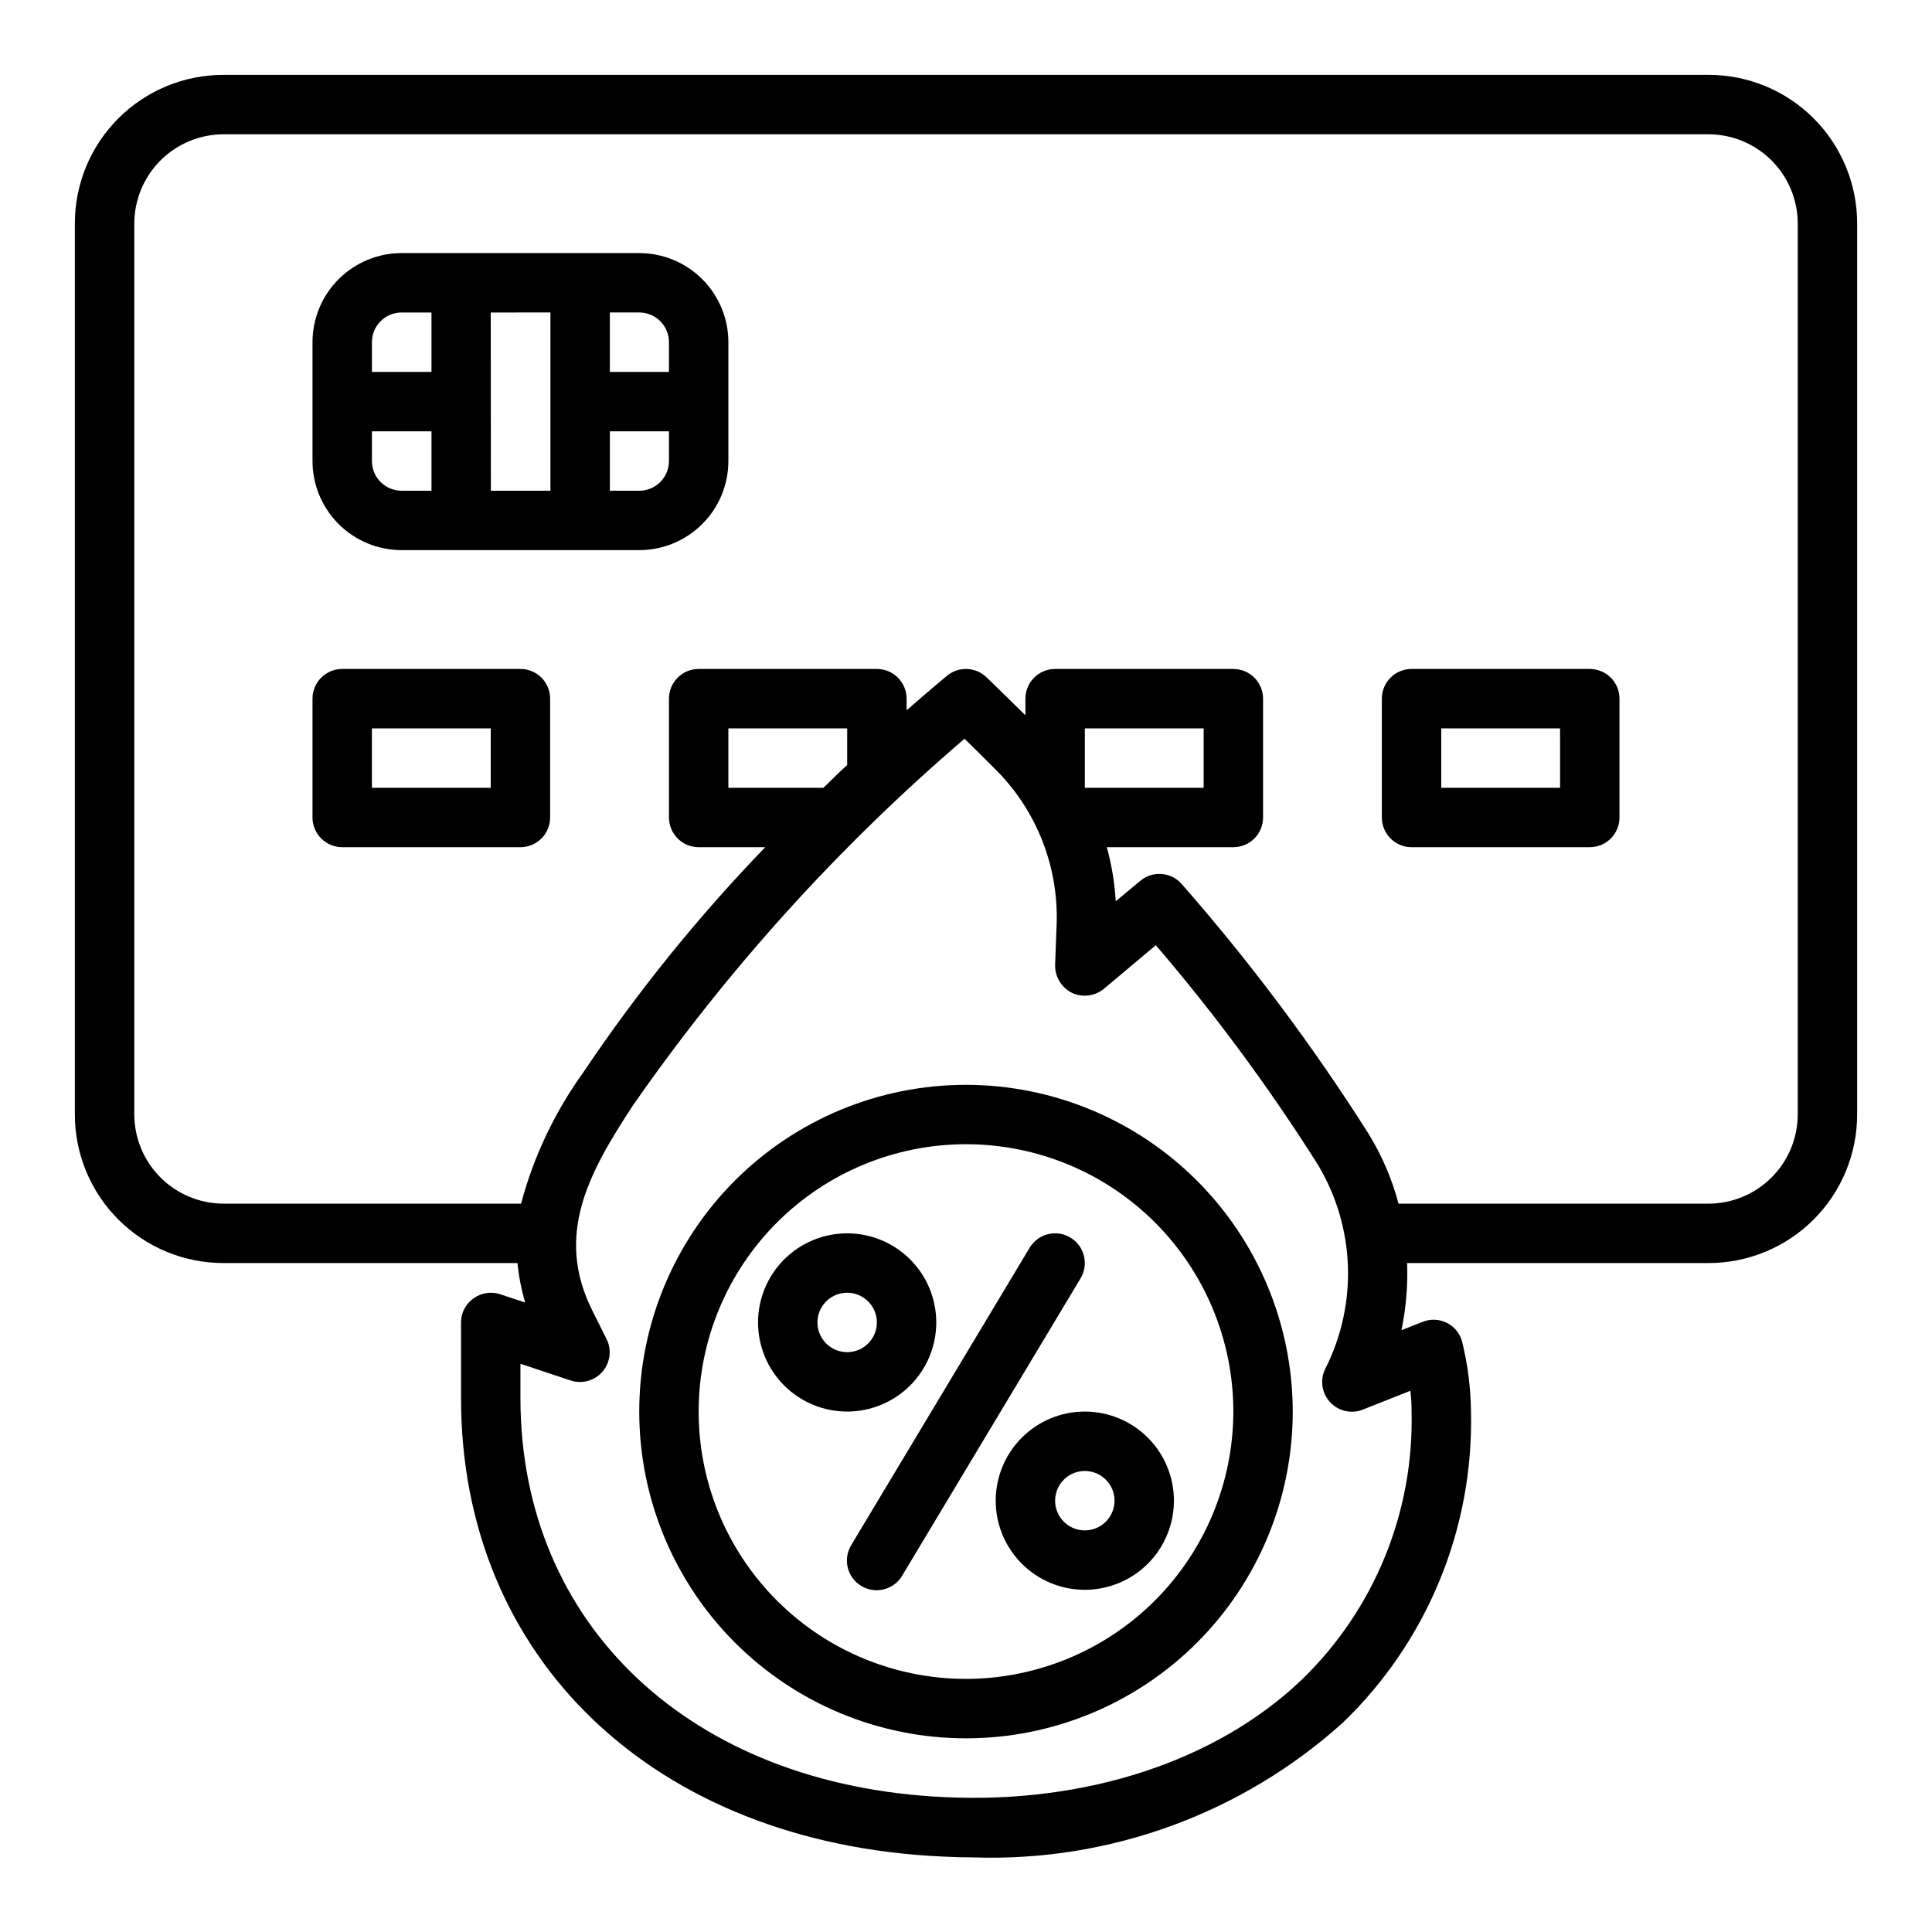
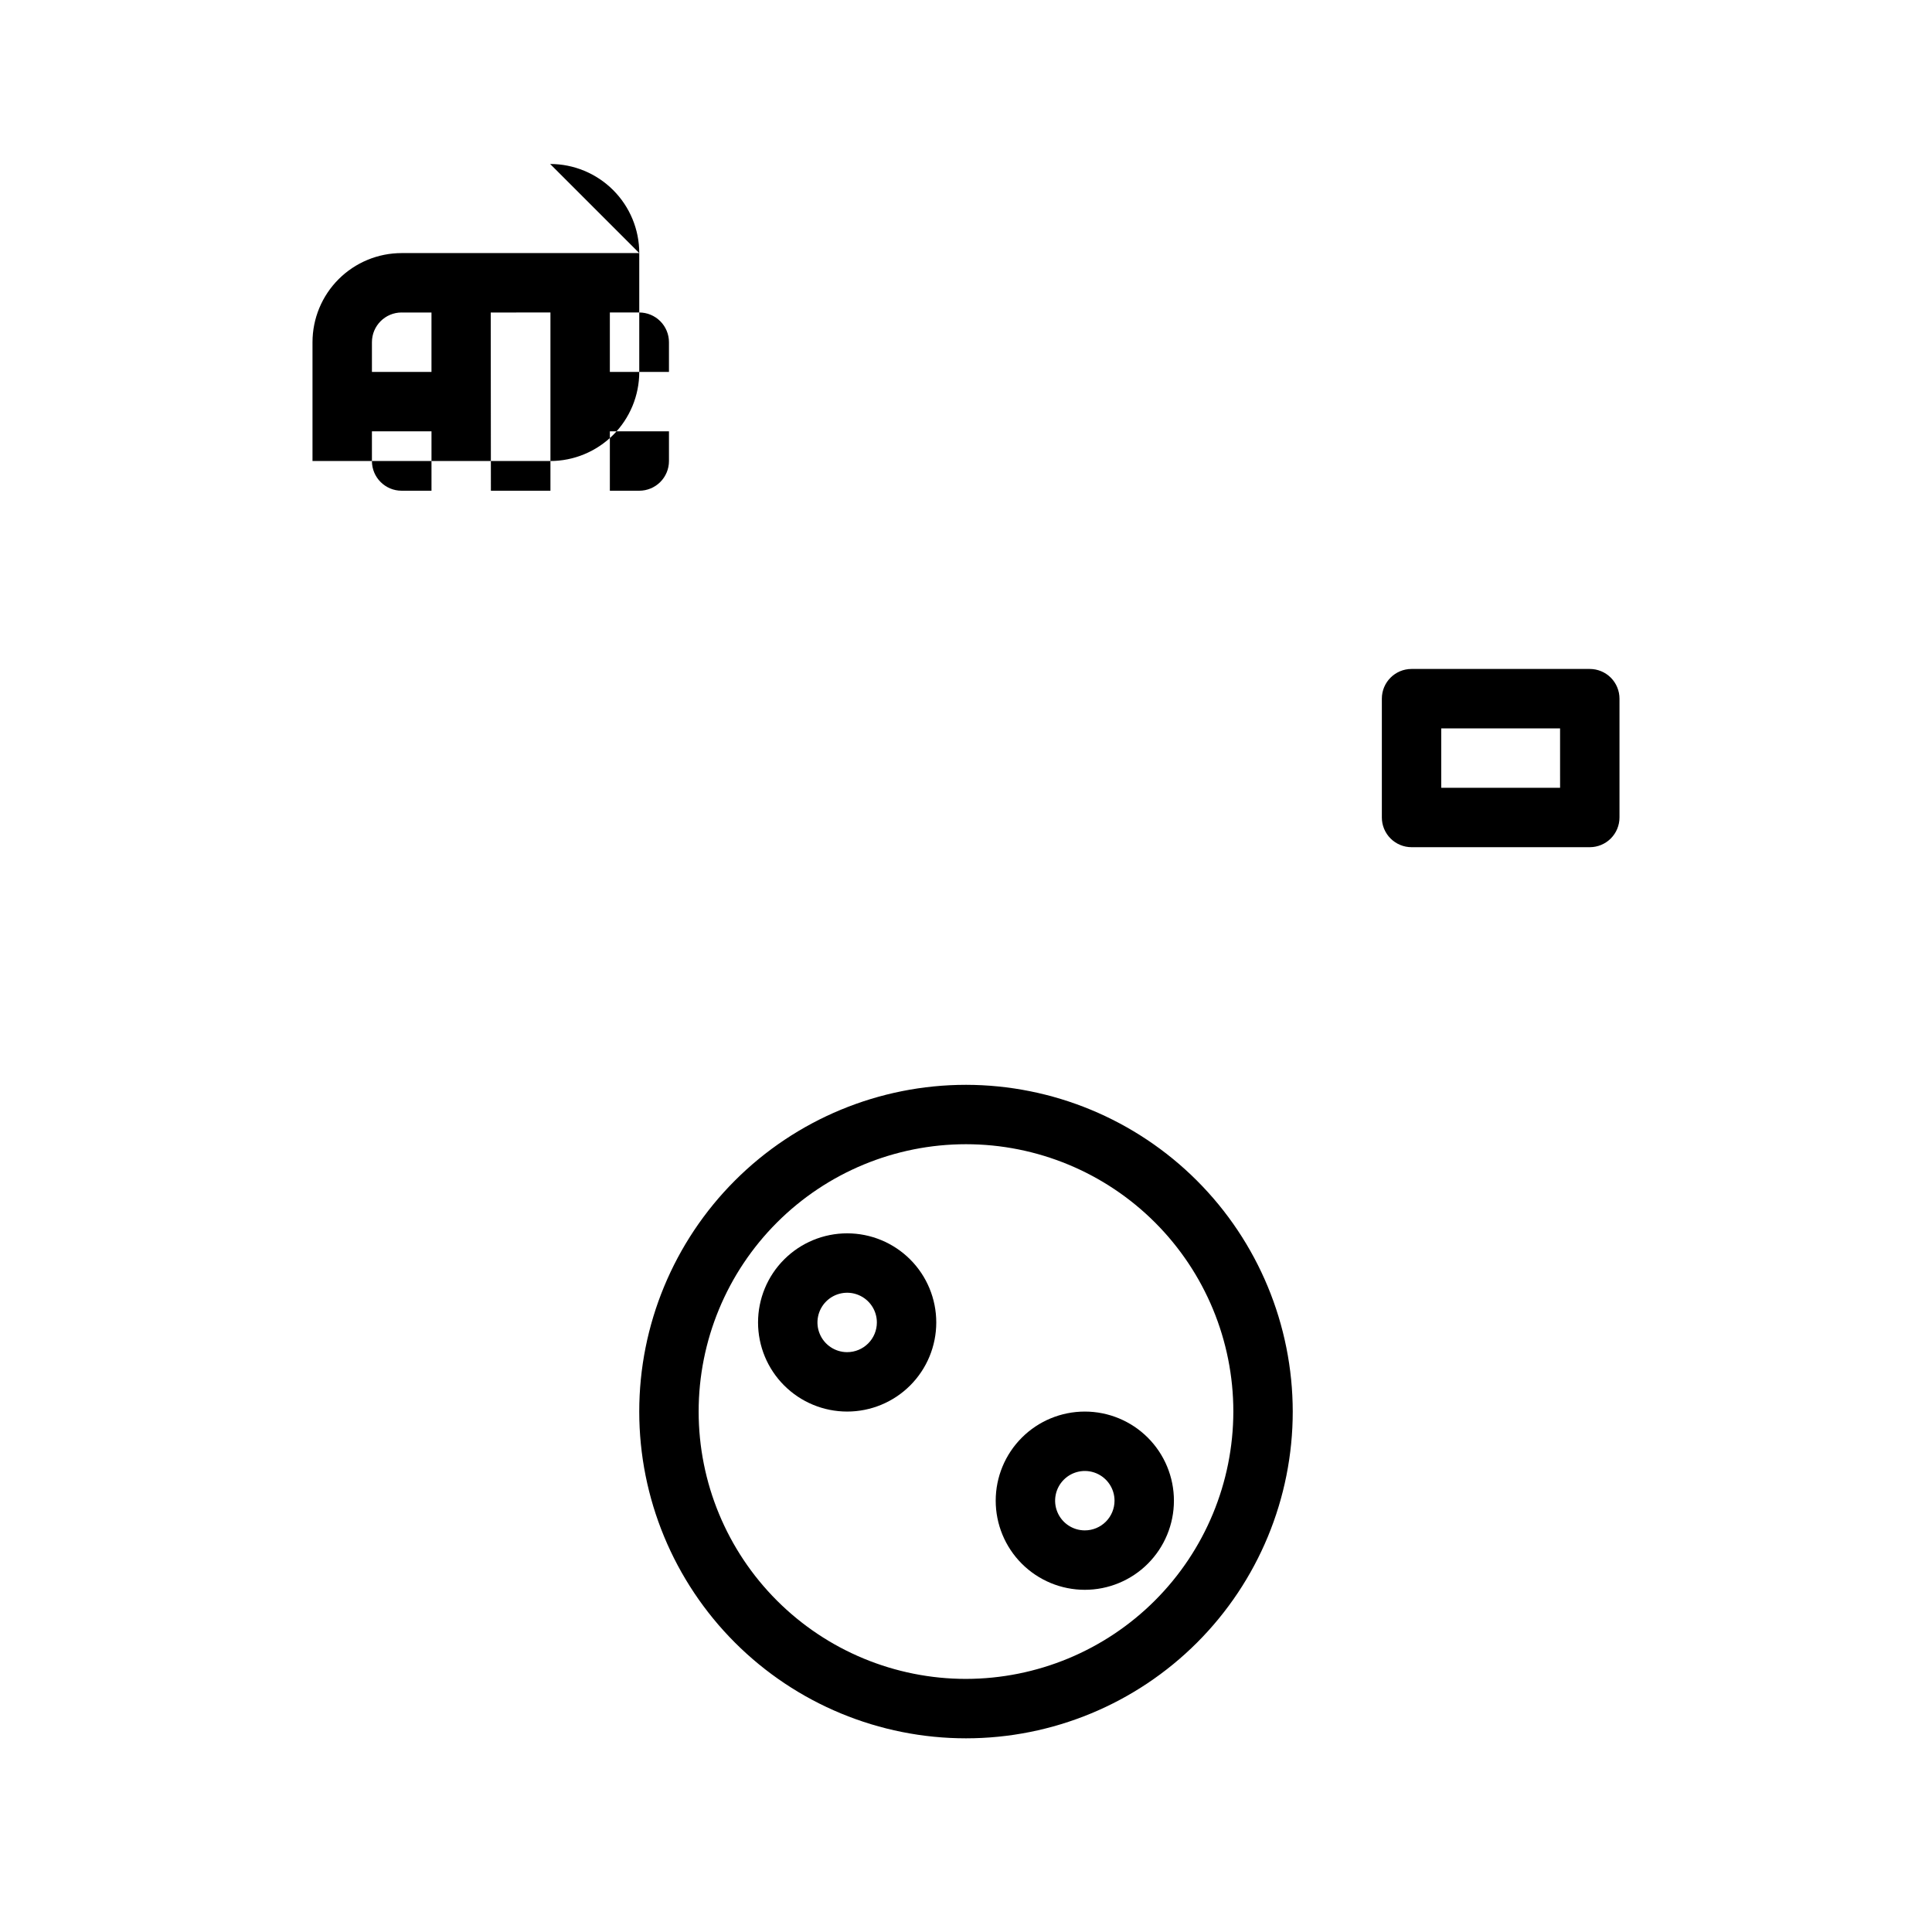
<svg xmlns="http://www.w3.org/2000/svg" fill="#000000" width="800px" height="800px" version="1.1" viewBox="144 144 512 512">
  <g>
    <path d="m392.12 494.46c0-6.262-2.488-12.27-6.914-16.695-4.43-4.43-10.438-6.918-16.699-6.918-6.266 0-12.273 2.488-16.699 6.918-4.43 4.426-6.918 10.434-6.918 16.695 0 6.266 2.488 12.273 6.918 16.699 4.426 4.43 10.434 6.918 16.699 6.918 6.262 0 12.27-2.488 16.699-6.918 4.426-4.426 6.914-10.434 6.914-16.699zm-23.617 7.871 0.004 0.004c-3.184 0-6.055-1.918-7.273-4.859-1.219-2.941-0.547-6.328 1.707-8.582 2.25-2.25 5.637-2.922 8.578-1.703 2.941 1.219 4.859 4.086 4.859 7.269 0 2.09-0.828 4.094-2.305 5.566-1.477 1.477-3.481 2.309-5.566 2.309z" />
    <path d="m431.49 518.08c-6.266 0-12.273 2.488-16.699 6.918-4.43 4.43-6.918 10.434-6.918 16.699 0 6.262 2.488 12.27 6.918 16.699 4.426 4.43 10.434 6.918 16.699 6.918 6.262 0 12.27-2.488 16.699-6.918 4.426-4.43 6.914-10.438 6.914-16.699 0-6.266-2.488-12.27-6.914-16.699-4.43-4.43-10.438-6.918-16.699-6.918zm0 31.488c-3.188 0-6.055-1.918-7.273-4.859-1.219-2.941-0.547-6.328 1.707-8.578 2.25-2.25 5.637-2.926 8.578-1.707s4.859 4.09 4.859 7.273c0 2.086-0.832 4.09-2.305 5.566-1.477 1.477-3.481 2.305-5.566 2.305z" />
-     <path d="m427.67 471.97c-3.727-2.238-8.559-1.035-10.801 2.691l-47.23 78.719v0.004c-1.121 1.789-1.477 3.953-0.984 6.008 0.492 2.055 1.793 3.824 3.602 4.914 1.812 1.086 3.984 1.402 6.027 0.871 2.047-0.527 3.793-1.855 4.848-3.688l47.23-78.719c2.238-3.727 1.035-8.562-2.691-10.801z" />
-     <path d="m596.8 163.84h-393.6c-10.441 0-20.453 4.148-27.832 11.531-7.383 7.379-11.531 17.391-11.531 27.832v236.16c0 10.438 4.148 20.449 11.531 27.832 7.379 7.379 17.391 11.527 27.832 11.527h77.934c0.352 3.547 1.039 7.051 2.043 10.469l-6.613-2.203h0.004c-2.402-0.793-5.039-0.383-7.086 1.102-2.082 1.453-3.316 3.836-3.305 6.375v20.074c0 69.117 51.246 117.92 127.45 121.46 2.914 0.156 5.746 0.234 8.582 0.234l-0.004 0.004c35.957 1.156 70.969-11.648 97.691-35.738 22.344-21.516 34.648-51.41 33.93-82.422-0.07-6.152-0.836-12.281-2.285-18.262-0.508-2.234-1.973-4.133-4-5.191-2.031-1.059-4.426-1.176-6.547-0.32l-5.59 2.203c1.207-5.848 1.711-11.82 1.496-17.789h79.902c10.438 0 20.449-4.148 27.832-11.527 7.379-7.383 11.527-17.395 11.527-27.832v-236.16c0-10.441-4.148-20.453-11.527-27.832-7.383-7.383-17.395-11.531-27.832-11.531zm-79.035 348.73c0.219 1.828 0.324 3.668 0.312 5.508 0.66 26.727-9.902 52.508-29.125 71.086-22.516 21.492-57.07 32.906-94.621 31.094-67.227-3.07-112.41-45.578-112.41-105.72v-9.129l13.227 4.41v-0.004c3.016 1.035 6.359 0.145 8.465-2.254 2.106-2.398 2.555-5.828 1.137-8.688l-3.777-7.559c-9.996-19.996-1.023-36.449 10.785-54.395 25.027-35.988 54.551-68.633 87.852-97.141 2.281 2.203 5.195 5.117 8.738 8.66 10.582 10.844 16.246 25.559 15.664 40.699l-0.395 10.547c-0.078 3.109 1.637 5.988 4.41 7.398 2.793 1.34 6.106 0.941 8.5-1.023l13.777-11.57c15.688 18.301 30.027 37.719 42.902 58.094 9.938 16.477 10.711 36.902 2.047 54.082-1.496 2.934-1.012 6.488 1.219 8.91 2.231 2.426 5.731 3.203 8.777 1.953zm-155.55-159.8h-25.188v-15.742h31.488v9.684c-2.047 1.887-4.094 3.934-6.301 6.059zm69.277 0v-15.742h31.488v15.742zm188.93 86.594c-0.016 6.258-2.512 12.254-6.938 16.676-4.426 4.426-10.418 6.922-16.676 6.941h-82.188c-1.734-6.586-4.441-12.871-8.027-18.66-14.727-23.227-31.23-45.281-49.359-65.965-2.793-3.277-7.707-3.699-11.02-0.945l-6.535 5.434v-0.004c-0.277-4.844-1.07-9.645-2.359-14.324h33.535c2.086 0 4.09-0.832 5.566-2.309 1.477-1.477 2.305-3.477 2.305-5.566v-31.488c0-2.086-0.828-4.09-2.305-5.566-1.477-1.473-3.481-2.305-5.566-2.305h-47.234c-4.348 0-7.871 3.523-7.871 7.871v4.41c-6.453-6.375-10.312-10.078-10.312-10.078v0.004c-2.852-2.75-7.301-2.953-10.391-0.473-0.629 0.551-4.566 3.777-10.785 9.211v-3.074c0-2.086-0.828-4.09-2.305-5.566-1.477-1.473-3.481-2.305-5.566-2.305h-47.234c-4.348 0-7.871 3.523-7.871 7.871v31.488c0 2.09 0.832 4.09 2.305 5.566 1.477 1.477 3.481 2.309 5.566 2.309h17.637c-17.816 18.453-33.965 38.445-48.258 59.746-7.543 10.48-13.117 22.242-16.453 34.719h-78.875c-6.258-0.02-12.254-2.516-16.68-6.941-4.426-4.422-6.918-10.418-6.938-16.676v-236.16c0.02-6.258 2.512-12.254 6.938-16.68s10.422-6.918 16.68-6.938h393.6c6.258 0.02 12.25 2.512 16.676 6.938 4.426 4.426 6.922 10.422 6.938 16.68z" />
-     <path d="m281.92 321.28h-47.23c-4.348 0-7.875 3.523-7.875 7.871v31.488c0 2.09 0.832 4.09 2.309 5.566 1.477 1.477 3.477 2.309 5.566 2.309h47.23c2.09 0 4.09-0.832 5.566-2.309s2.305-3.477 2.305-5.566v-31.488c0-2.086-0.828-4.09-2.305-5.566-1.477-1.473-3.477-2.305-5.566-2.305zm-7.871 31.488h-31.488v-15.742h31.488z" />
    <path d="m565.31 321.28h-47.234c-4.348 0-7.871 3.523-7.871 7.871v31.488c0 2.09 0.828 4.09 2.305 5.566 1.477 1.477 3.481 2.309 5.566 2.309h47.234c2.086 0 4.09-0.832 5.566-2.309 1.477-1.477 2.305-3.477 2.305-5.566v-31.488c0-2.086-0.828-4.09-2.305-5.566-1.477-1.473-3.481-2.305-5.566-2.305zm-7.871 31.488h-31.492v-15.742h31.488z" />
-     <path d="m313.41 211.07h-62.977c-6.262 0-12.27 2.488-16.699 6.918-4.43 4.426-6.918 10.434-6.918 16.699v31.488c0 6.262 2.488 12.27 6.918 16.699 4.43 4.426 10.438 6.914 16.699 6.914h62.977c6.262 0 12.27-2.488 16.699-6.914 4.43-4.43 6.918-10.438 6.918-16.699v-31.488c0-6.266-2.488-12.273-6.918-16.699-4.43-4.43-10.438-6.918-16.699-6.918zm7.871 23.617v7.871h-15.664v-15.746h7.793c2.086 0 4.09 0.832 5.566 2.309 1.477 1.477 2.305 3.477 2.305 5.566zm-47.23-7.871 15.82-0.004v47.23l-15.781 0.004zm-23.617 0h7.91v15.742h-15.781v-7.871c0-4.348 3.523-7.875 7.871-7.875zm-7.871 39.359v-7.875h15.785v15.742l-7.914 0.004c-4.348 0-7.871-3.523-7.871-7.871zm70.848 7.871h-7.793v-15.746h15.664v7.875c0 2.086-0.828 4.09-2.305 5.566-1.477 1.473-3.481 2.305-5.566 2.305z" />
+     <path d="m313.41 211.07h-62.977c-6.262 0-12.27 2.488-16.699 6.918-4.43 4.426-6.918 10.434-6.918 16.699v31.488h62.977c6.262 0 12.27-2.488 16.699-6.914 4.43-4.43 6.918-10.438 6.918-16.699v-31.488c0-6.266-2.488-12.273-6.918-16.699-4.43-4.43-10.438-6.918-16.699-6.918zm7.871 23.617v7.871h-15.664v-15.746h7.793c2.086 0 4.09 0.832 5.566 2.309 1.477 1.477 2.305 3.477 2.305 5.566zm-47.23-7.871 15.82-0.004v47.23l-15.781 0.004zm-23.617 0h7.91v15.742h-15.781v-7.871c0-4.348 3.523-7.875 7.871-7.875zm-7.871 39.359v-7.875h15.785v15.742l-7.914 0.004c-4.348 0-7.871-3.523-7.871-7.871zm70.848 7.871h-7.793v-15.746h15.664v7.875c0 2.086-0.828 4.09-2.305 5.566-1.477 1.473-3.481 2.305-5.566 2.305z" />
    <path d="m400 431.49c-22.969 0-44.992 9.121-61.23 25.359-16.238 16.242-25.363 38.266-25.363 61.23s9.125 44.992 25.363 61.23c16.238 16.238 38.262 25.363 61.23 25.363 22.965 0 44.988-9.125 61.227-25.363 16.242-16.238 25.363-38.266 25.363-61.23-0.027-22.957-9.156-44.965-25.391-61.199s-38.242-25.363-61.199-25.391zm0 157.44v-0.004c-18.793 0-36.812-7.465-50.098-20.75-13.289-13.285-20.754-31.309-20.754-50.098s7.465-36.809 20.754-50.098c13.285-13.285 31.305-20.75 50.098-20.75 18.789 0 36.809 7.465 50.098 20.75 13.285 13.289 20.75 31.309 20.75 50.098-0.023 18.785-7.496 36.793-20.777 50.074s-31.289 20.75-50.07 20.773z" />
  </g>
</svg>